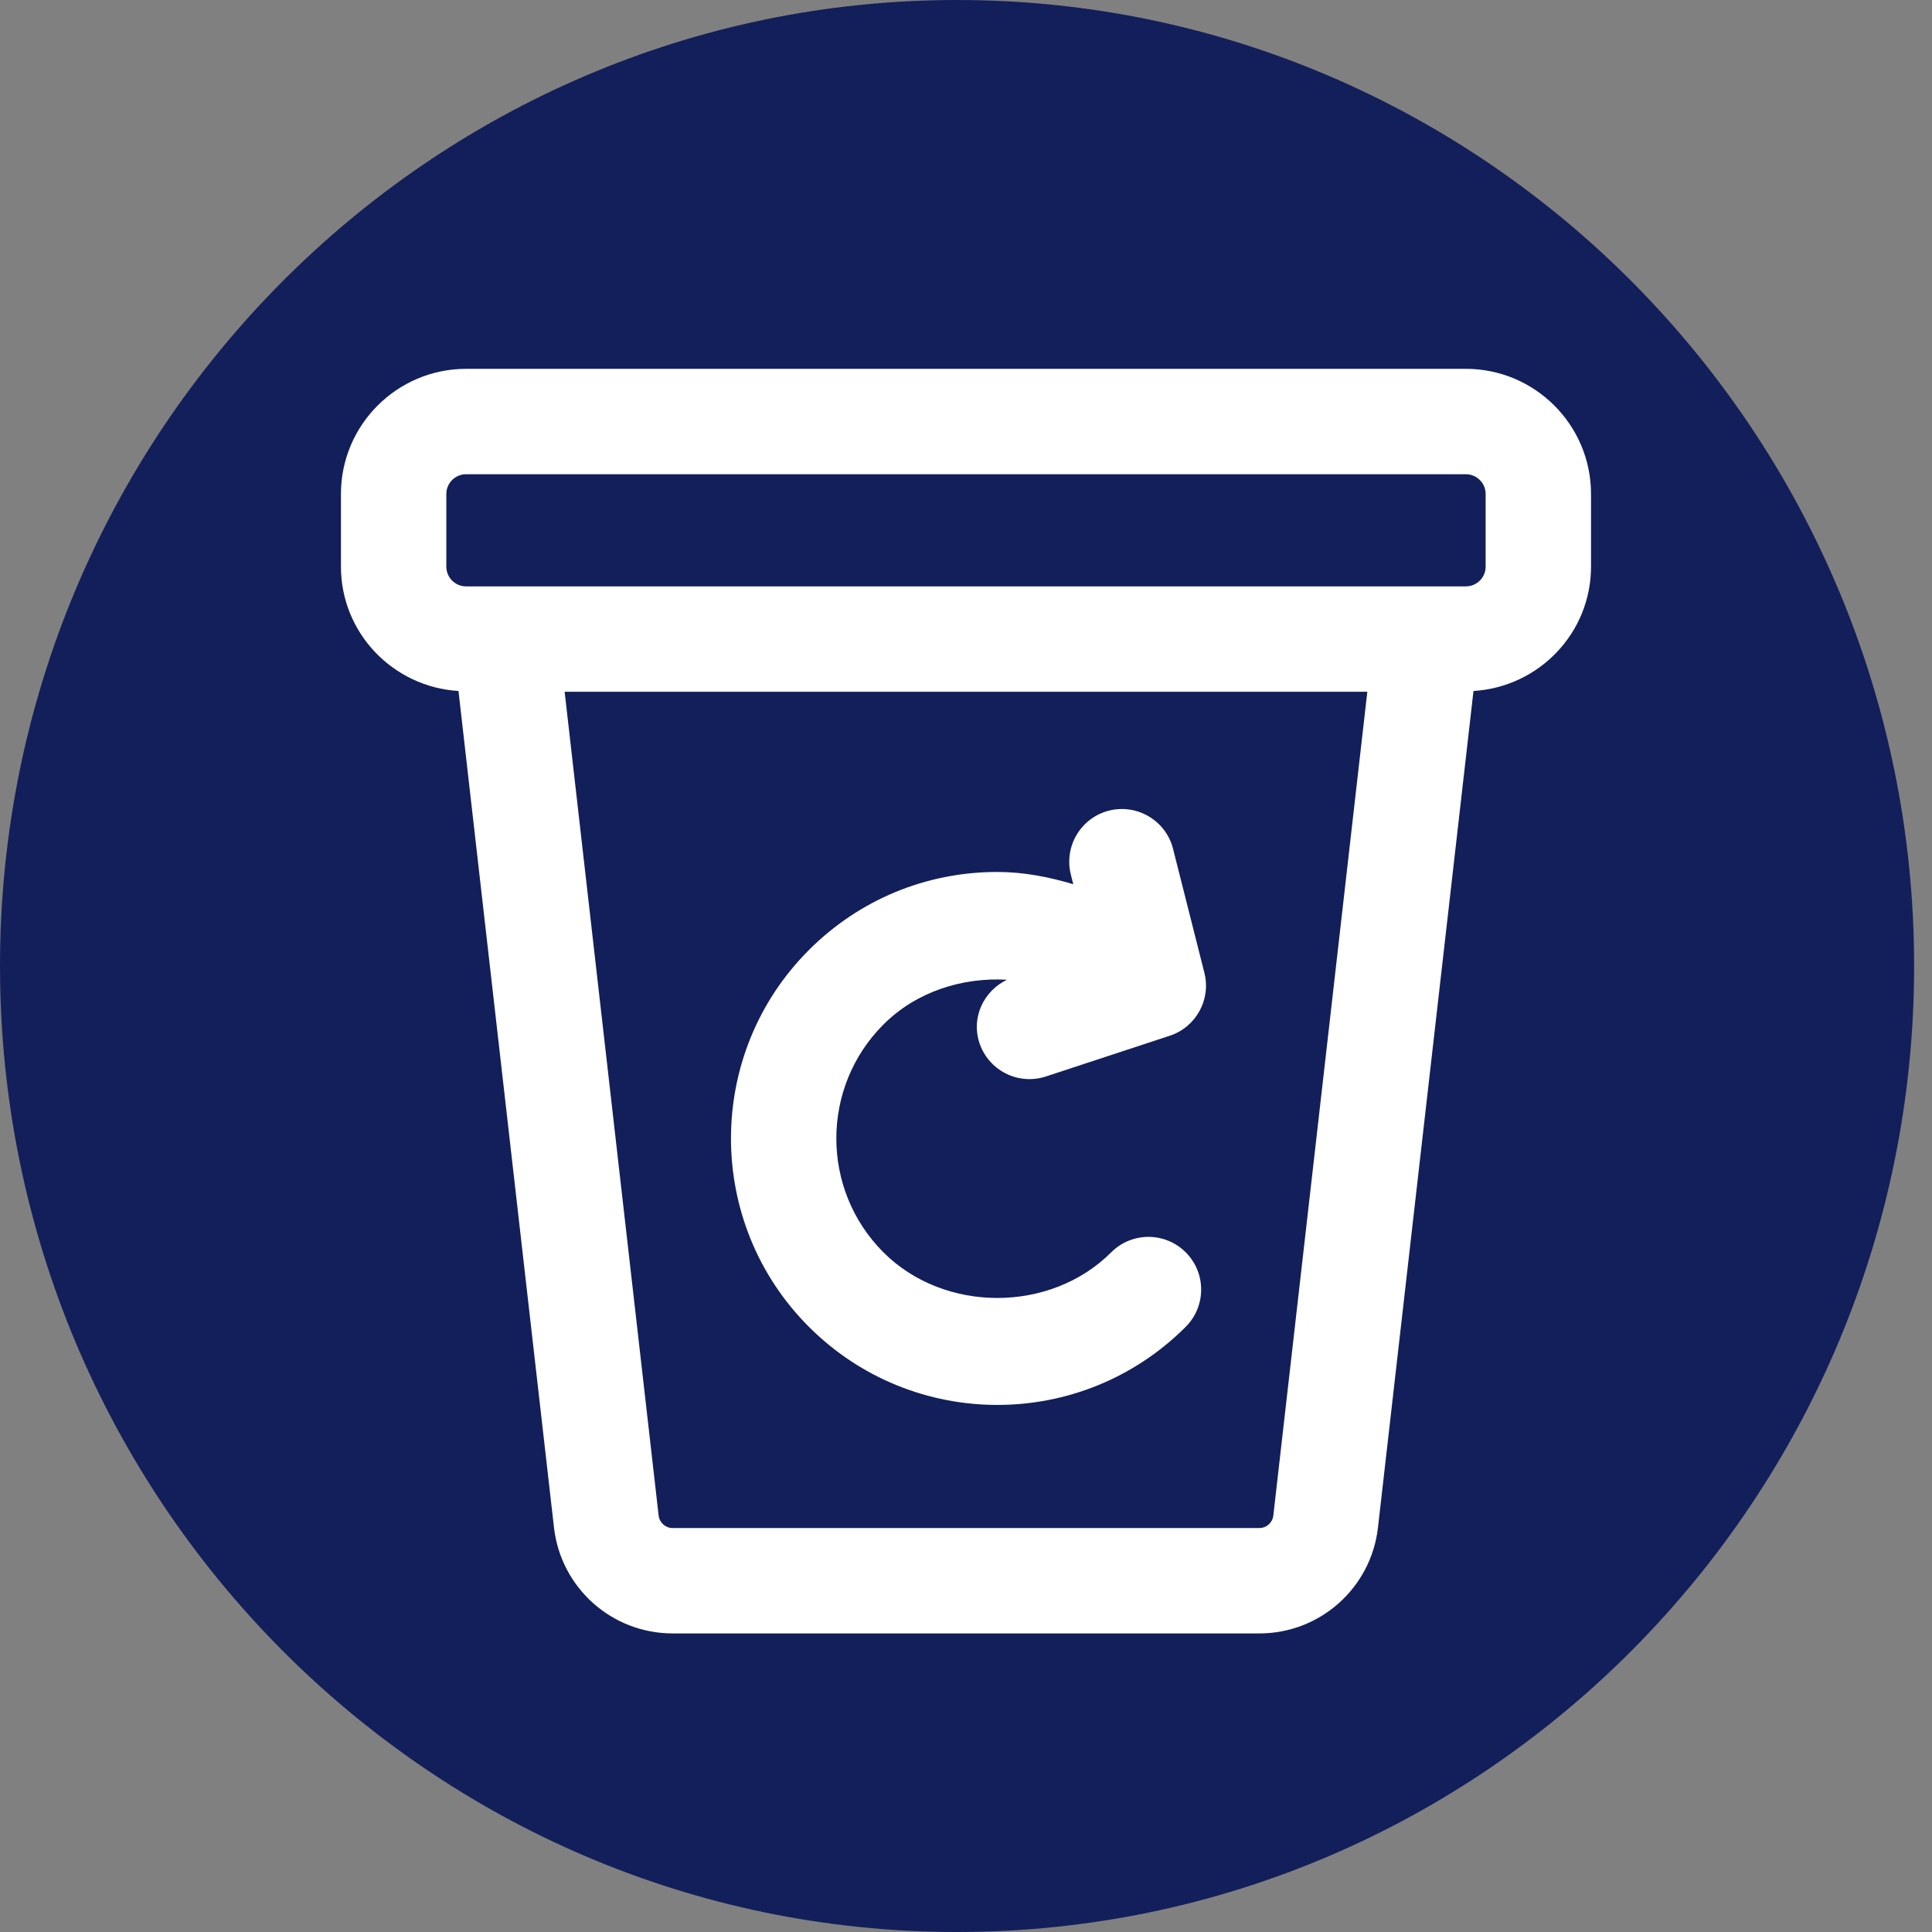
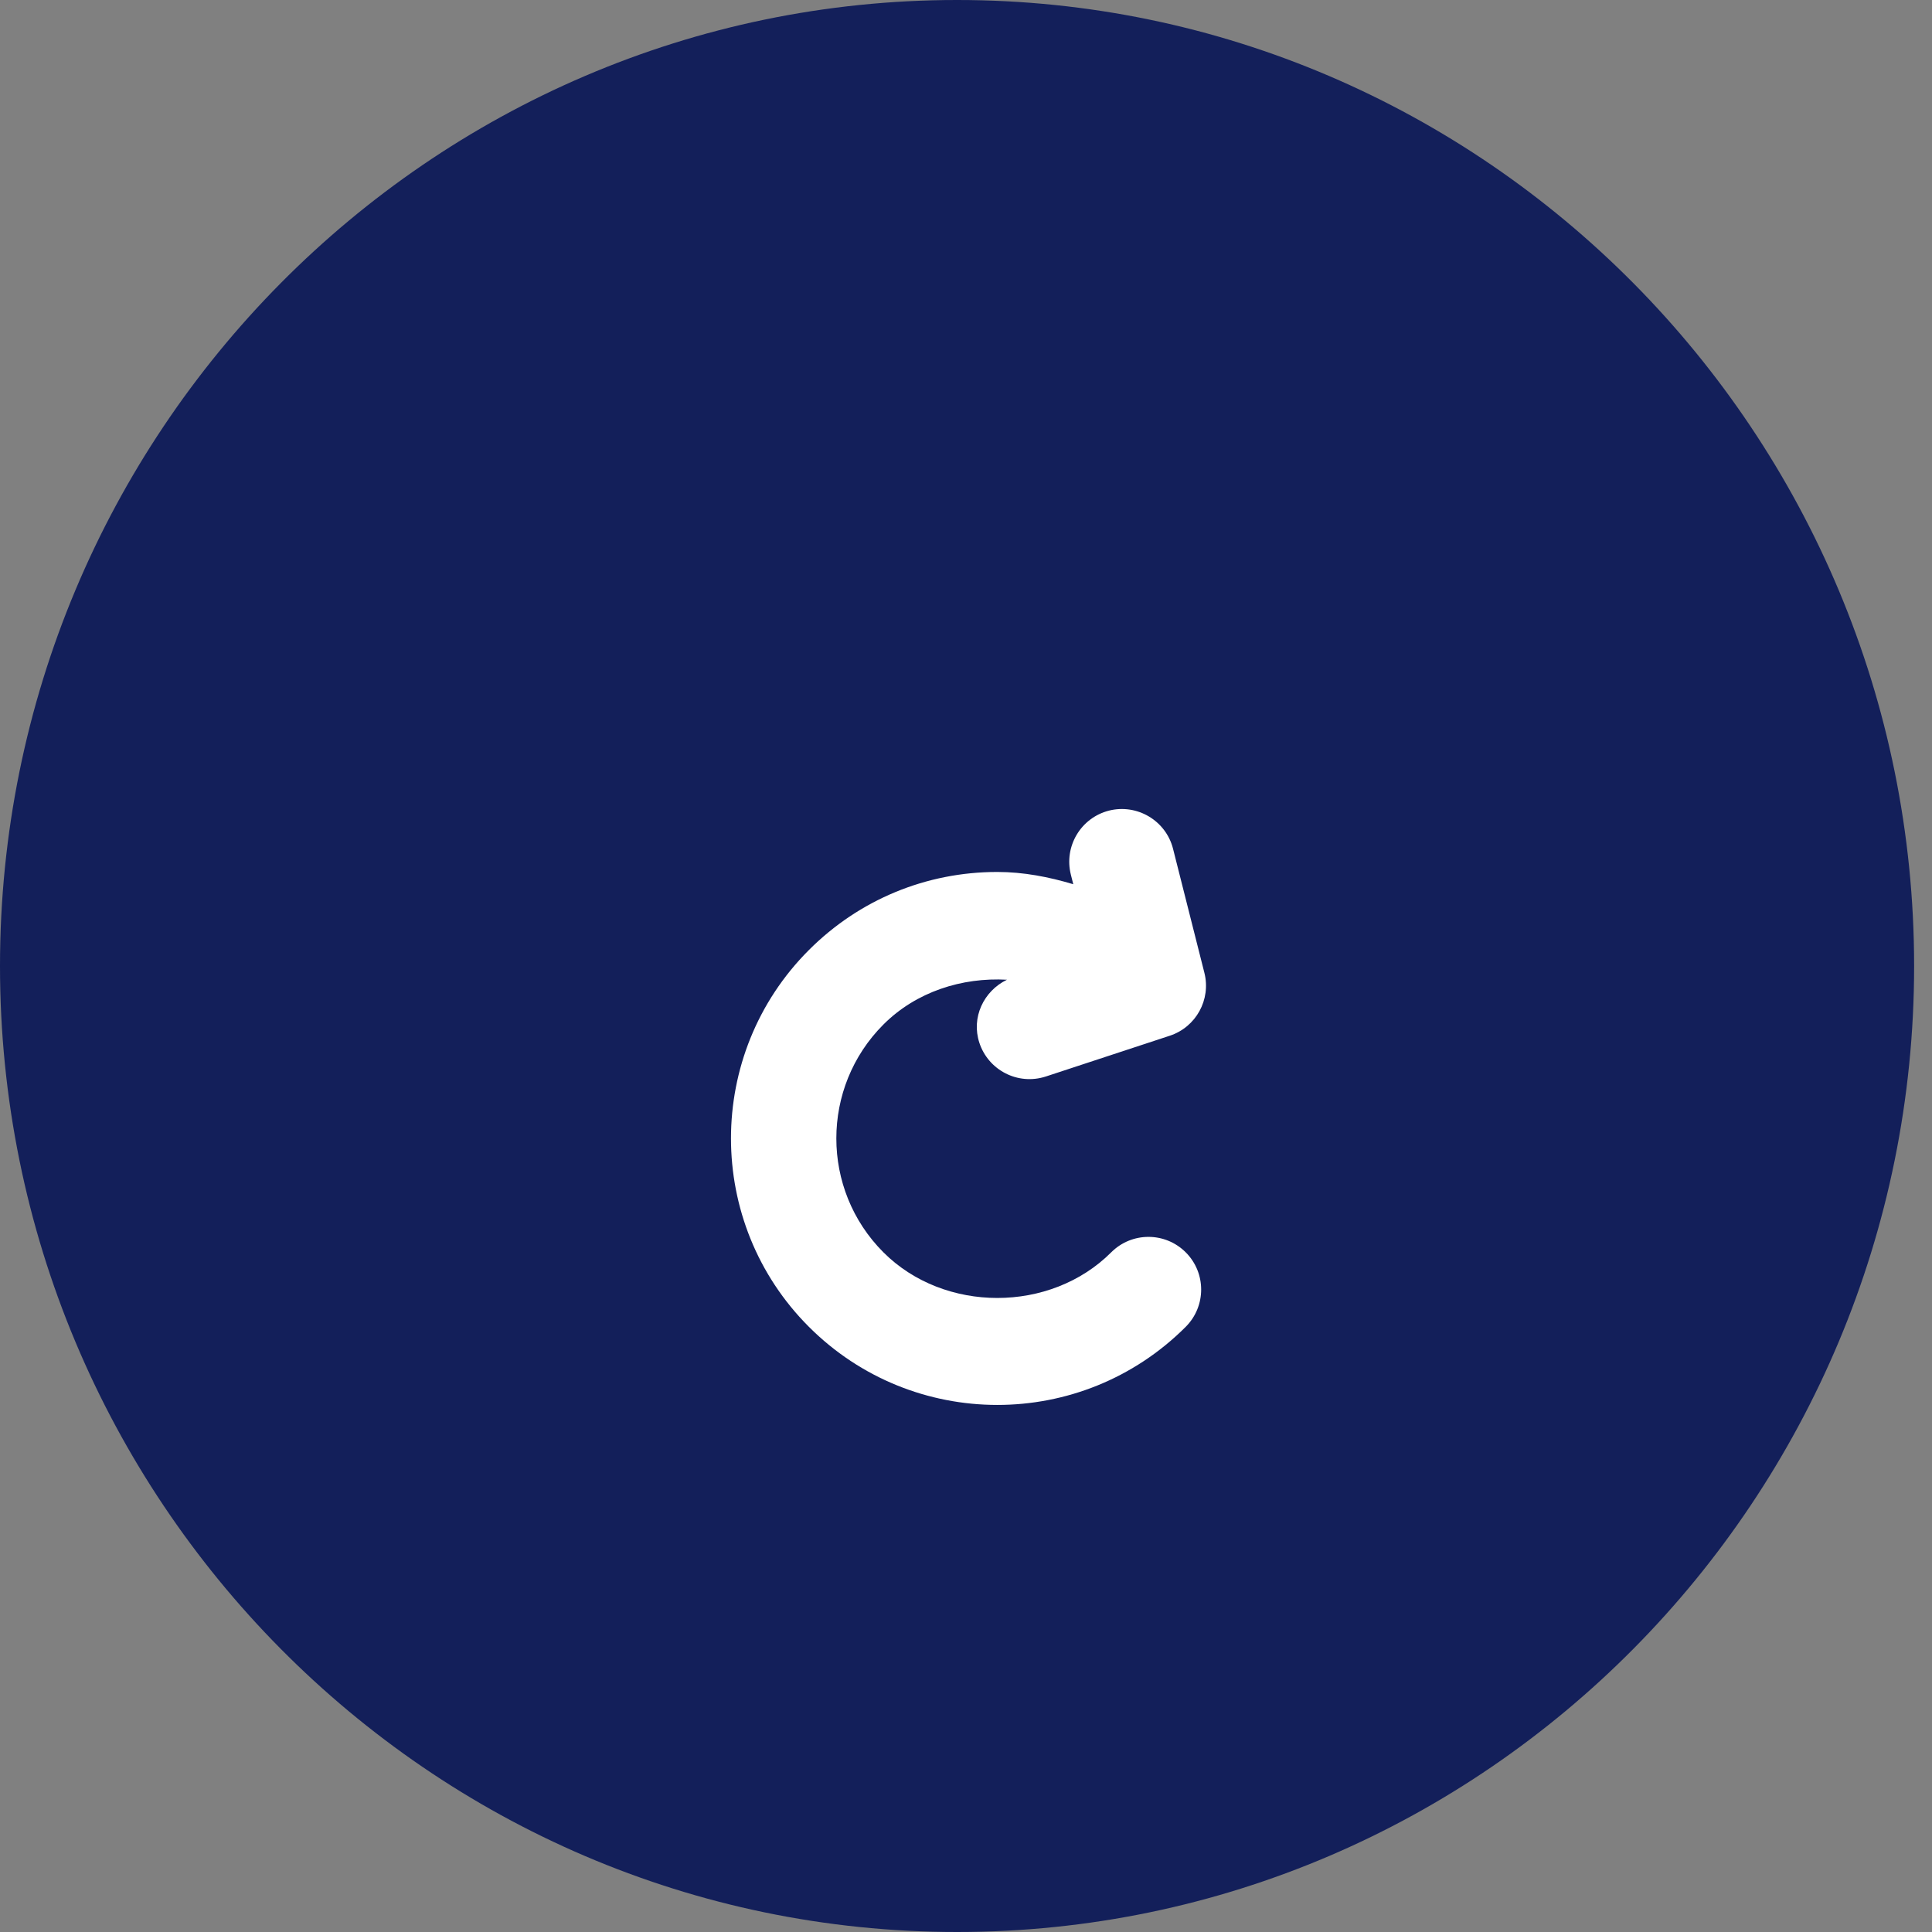
<svg xmlns="http://www.w3.org/2000/svg" width="55" height="55" viewBox="0 0 55 55" fill="none">
  <rect x="0" y="0" width="55" height="55" fill="#808080" stroke="none" />
  <path d="M54.491 27.5C54.491 42.664 42.269 55 27.245 55C12.222 55 0 42.664 0 27.5C0 12.336 12.222 0 27.245 0C42.269 0 54.491 12.336 54.491 27.5Z" fill="#131F5A" />
-   <path d="M45.293 16.131V14.062C45.293 12.098 43.695 10.5 41.73 10.5H13.269C11.304 10.5 9.706 12.098 9.706 14.062V16.131C9.706 18.021 11.19 19.557 13.052 19.671L15.771 43.486C15.967 45.204 17.419 46.5 19.148 46.5H35.851C37.581 46.5 39.032 45.204 39.228 43.485L41.947 19.671C43.809 19.557 45.293 18.021 45.293 16.131ZM36.249 43.145C36.226 43.347 36.054 43.5 35.851 43.5H19.148C18.945 43.5 18.773 43.347 18.75 43.145L16.074 19.693H38.925L36.249 43.145ZM42.293 16.131C42.293 16.441 42.041 16.693 41.73 16.693C35.087 16.693 19.805 16.693 13.269 16.693C12.958 16.693 12.706 16.441 12.706 16.131V14.062C12.706 13.753 12.958 13.5 13.269 13.5H41.73C42.041 13.5 42.293 13.753 42.293 14.062V16.131Z" fill="white" />
  <path d="M33.755 37.772C34.341 37.186 34.341 36.236 33.755 35.651C33.169 35.065 32.22 35.065 31.634 35.651C29.904 37.382 26.882 37.385 25.149 35.651C23.362 33.863 23.362 30.954 25.149 29.166C26.082 28.232 27.388 27.819 28.666 27.891C28.001 28.214 27.644 28.966 27.881 29.688C28.136 30.462 28.972 30.906 29.775 30.645L33.301 29.485C34.049 29.239 34.48 28.456 34.286 27.692L33.394 24.163C33.191 23.361 32.373 22.876 31.572 23.076C30.769 23.28 30.283 24.095 30.485 24.899L30.554 25.172C29.858 24.964 29.138 24.823 28.39 24.823C26.365 24.823 24.46 25.612 23.028 27.045C20.07 30.002 20.07 34.814 23.028 37.772C25.987 40.731 30.785 40.742 33.755 37.772Z" fill="white" />
</svg>